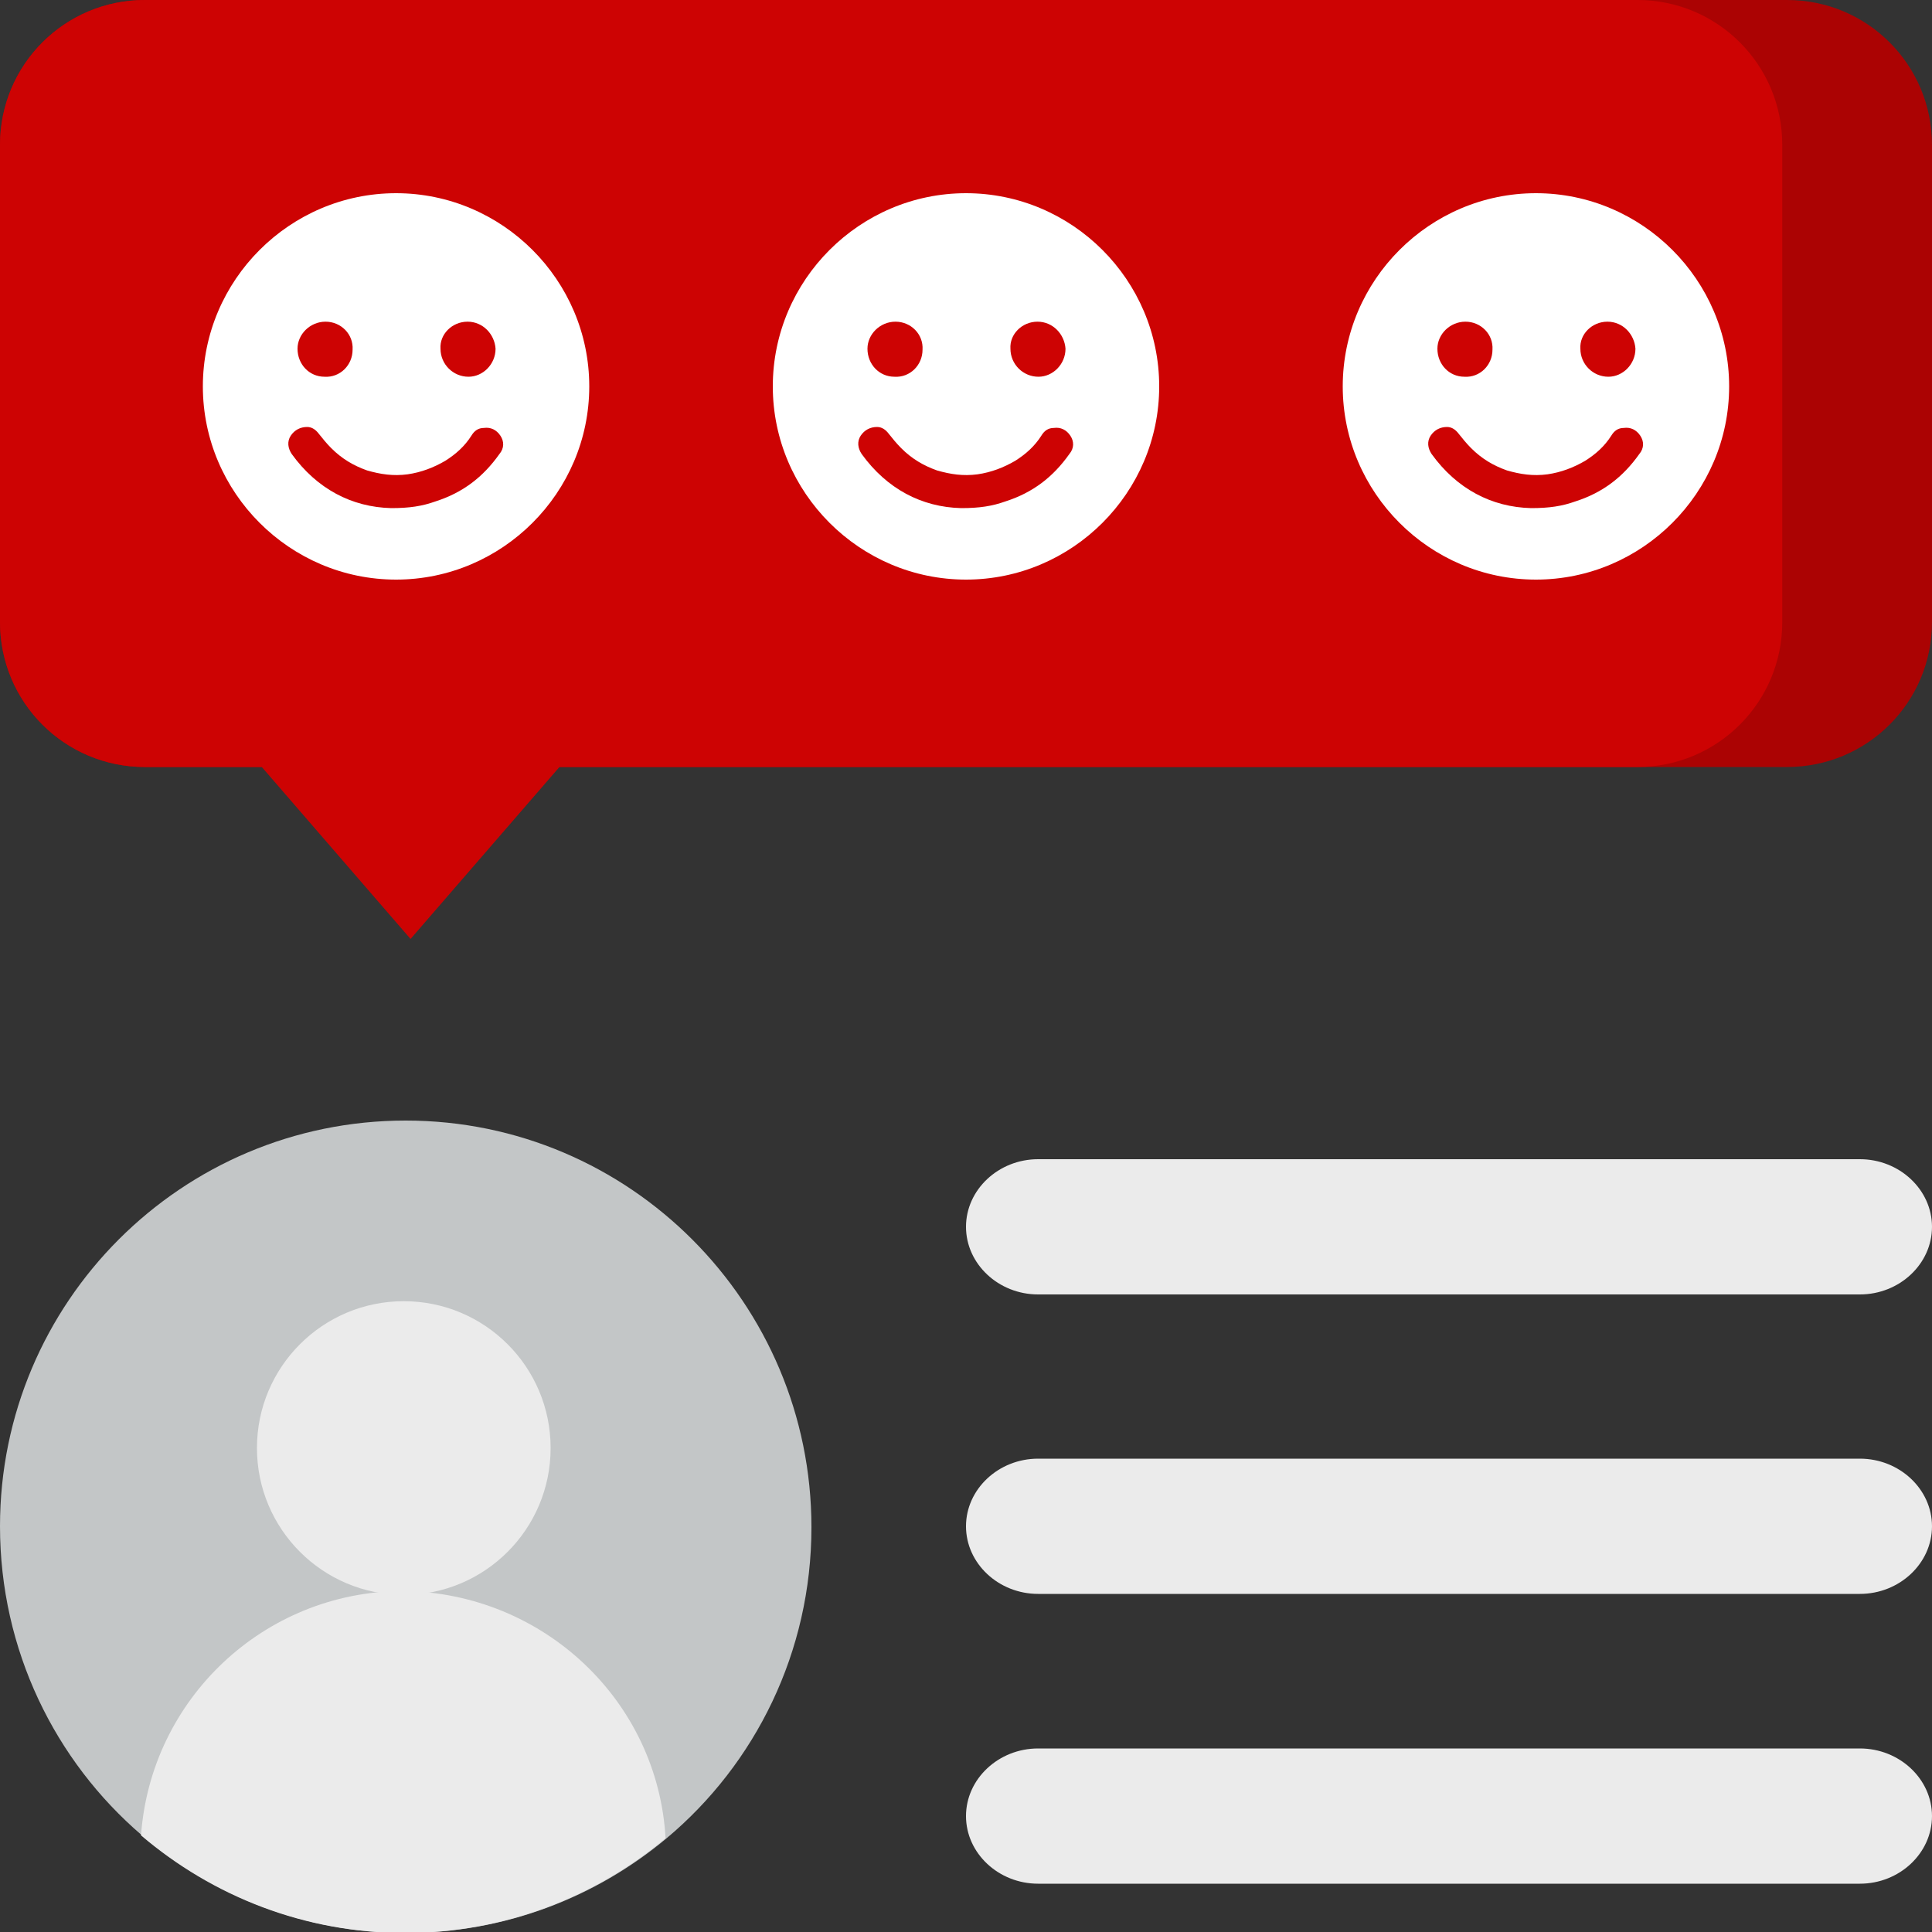
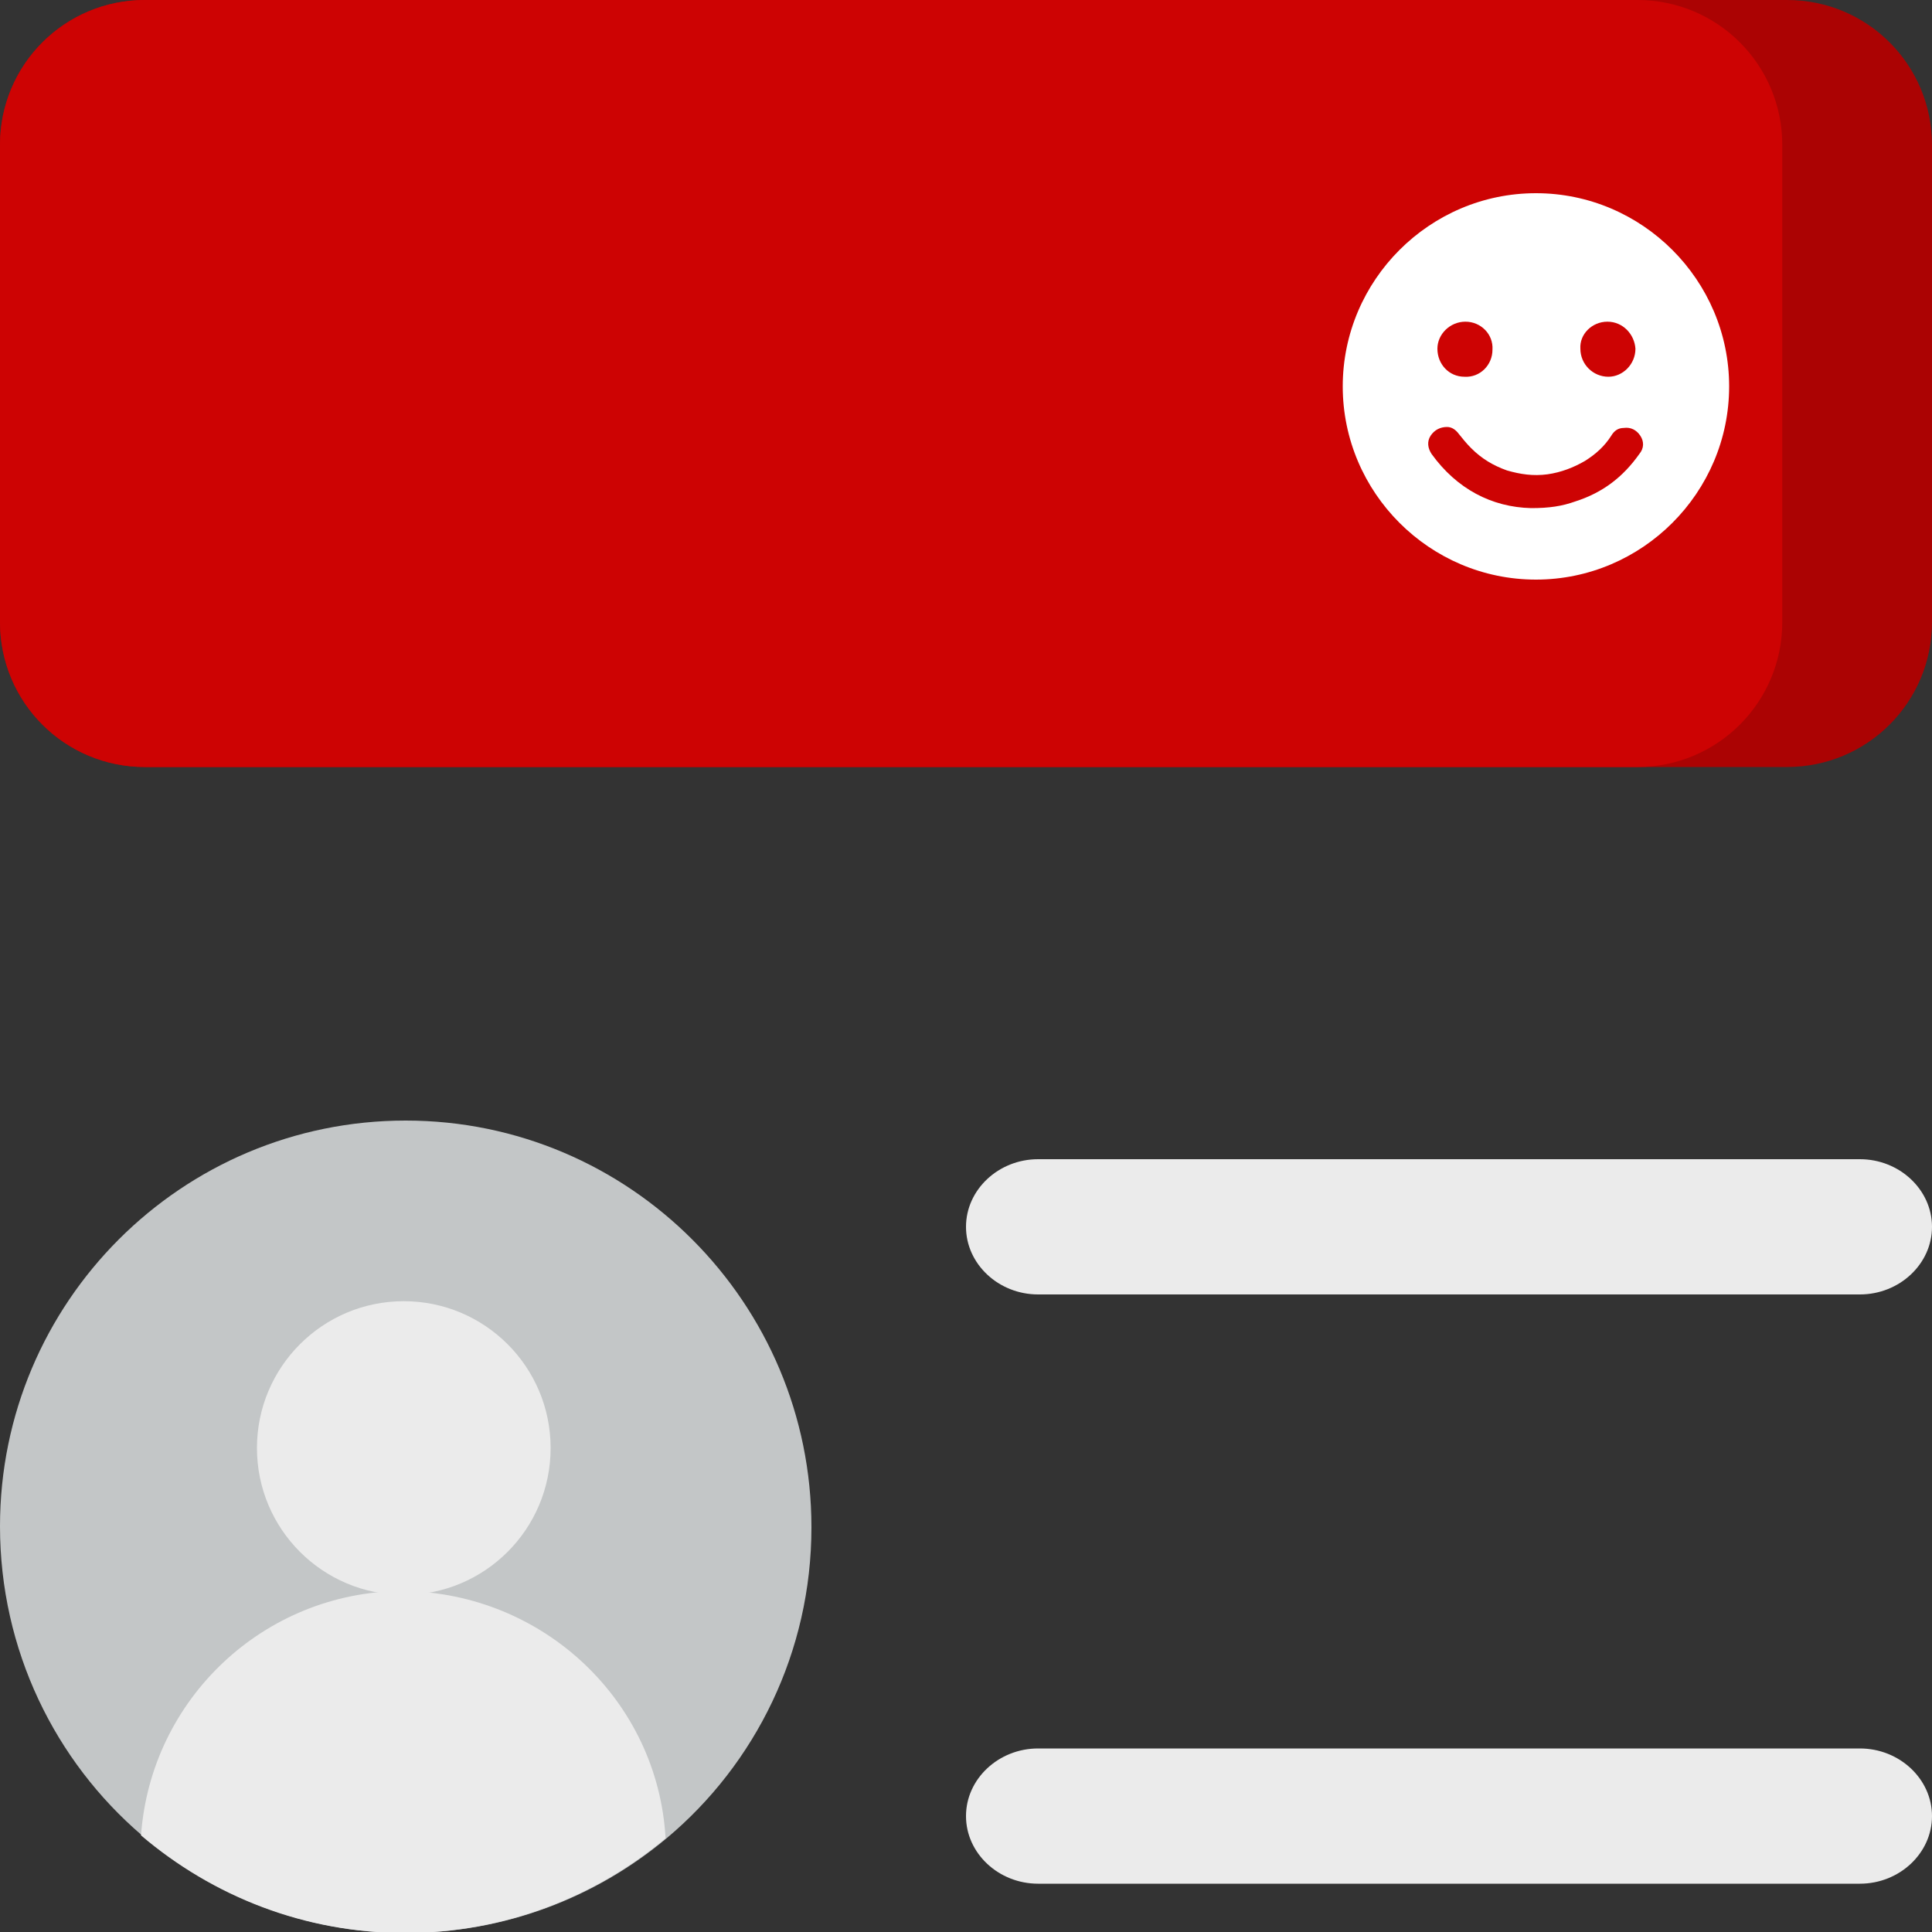
<svg xmlns="http://www.w3.org/2000/svg" width="200" height="200" viewBox="0 0 200 200" fill="none">
  <rect x="0" y="0" width="200" height="200" fill="#333333" stroke="none" />
  <g clip-path="url(#clip0_451:439)">
    <path d="M84 158.1C84 171 78.2 182.6 69 190.3C61.7 196.4 52.3 200.1 42 200.1C31.6 200.1 22.1 196.3 14.7 190C5.7 182.3 0 170.8 0 158C0 134.8 18.8 116 42 116C65.2 116 84 134.9 84 158.1Z" fill="#C3C6C7" />
    <path d="M68.9 190.3C61.6 196.4 52.2 200.1 41.9 200.1C31.5 200.1 22 196.3 14.6 190C15.6 175.9 27.3 164.8 41.6 164.7H41.7H41.8C56.3 164.9 68.1 176.1 68.9 190.3Z" fill="#EBEBEB" />
    <path d="M41.8 165.1C50.195 165.1 57 158.295 57 149.9C57 141.505 50.195 134.7 41.8 134.7C33.405 134.7 26.6 141.505 26.6 149.9C26.6 158.295 33.405 165.1 41.8 165.1Z" fill="#EBEBEB" />
    <path d="M192.534 134H107.466C103.365 134 100 130.845 100 127C100 123.155 103.365 120 107.466 120H192.534C196.635 120 200 123.155 200 127C200 130.845 196.635 134 192.534 134Z" fill="#EBEBEB" />
-     <path d="M192.534 165H107.466C103.365 165 100 161.845 100 158C100 154.155 103.365 151 107.466 151H192.534C196.635 151 200 154.155 200 158C200 161.845 196.635 165 192.534 165Z" fill="#EBEBEB" />
    <path d="M192.534 195H107.466C103.365 195 100 191.845 100 188C100 184.155 103.365 181 107.466 181H192.534C196.635 181 200 184.155 200 188C200 191.845 196.635 195 192.534 195Z" fill="#EBEBEB" />
    <path d="M185 79.4H15C6.7 79.4 0 72.7 0 64.4V15C0 6.7 6.7 0 15 0H185C193.3 0 200 6.7 200 15V64.4C200 72.7 193.3 79.4 185 79.4Z" fill="#AB0303" />
    <path d="M169.5 79.4H15C6.7 79.4 0 72.7 0 64.4V15C0 6.7 6.7 0 15 0H169.5C177.8 0 184.5 6.7 184.5 15V64.4C184.5 72.7 177.8 79.4 169.5 79.4Z" fill="#CD0303" />
-     <path d="M42.5 97.2L27.1 79.4L42.6 63.9L58 79.3L42.5 97.2Z" fill="#CD0303" />
-     <path d="M41 20C30 20 21 29 21 40C21 51 30 60 41 60C52 60 61 51 61 40C61 29 52 20 41 20ZM48.4 33.3C50 33.3 51.2 34.6 51.3 36.1C51.3 37.7 50 39 48.5 39C46.9 39 45.6 37.7 45.6 36.1C45.5 34.6 46.8 33.3 48.4 33.3ZM33.7 33.3C35.3 33.3 36.6 34.6 36.5 36.2C36.5 37.8 35.2 39.1 33.6 39C32 39 30.8 37.7 30.8 36.1C30.8 34.6 32.1 33.3 33.7 33.3ZM51.7 47C50 49.4 47.9 51 45.1 51.9C43.7 52.4 42.4 52.6 40.5 52.6C36.4 52.5 32.8 50.6 30.2 47C29.8 46.4 29.7 45.7 30.1 45.1C30.5 44.5 31.1 44.2 31.8 44.2C32.3 44.2 32.7 44.5 33 44.9C33.4 45.4 33.8 45.9 34.3 46.4C35.4 47.5 36.6 48.2 38 48.7C39.4 49.1 40.7 49.3 42.2 49.1C43.6 48.9 44.9 48.4 46.1 47.7C47.2 47 48.1 46.2 48.8 45.1C49.1 44.6 49.5 44.3 50.1 44.3C50.8 44.2 51.4 44.5 51.8 45.1C52.2 45.7 52.2 46.4 51.7 47Z" fill="white" />
-     <path d="M100 20C89 20 80 29 80 40C80 51 89 60 100 60C111 60 120 51 120 40C120 29 111 20 100 20ZM107.4 33.3C109 33.3 110.2 34.6 110.3 36.1C110.3 37.7 109 39 107.5 39C105.9 39 104.6 37.7 104.6 36.1C104.5 34.6 105.8 33.3 107.4 33.3ZM92.7 33.3C94.3 33.3 95.6 34.6 95.5 36.2C95.5 37.8 94.2 39.1 92.6 39C91 39 89.8 37.7 89.8 36.1C89.8 34.6 91.1 33.3 92.7 33.3ZM110.7 47C109 49.4 106.9 51 104.1 51.9C102.7 52.4 101.4 52.6 99.5 52.6C95.4 52.5 91.8 50.6 89.2 47C88.8 46.4 88.7 45.7 89.1 45.1C89.5 44.5 90.1 44.2 90.8 44.2C91.3 44.2 91.7 44.5 92 44.9C92.4 45.4 92.8 45.9 93.3 46.4C94.4 47.5 95.6 48.2 97 48.7C98.4 49.1 99.7 49.3 101.2 49.1C102.6 48.9 103.9 48.4 105.1 47.7C106.2 47 107.1 46.2 107.8 45.1C108.1 44.6 108.5 44.3 109.1 44.3C109.8 44.2 110.4 44.5 110.8 45.1C111.2 45.7 111.2 46.4 110.7 47Z" fill="white" />
    <path d="M159 20C148 20 139 29 139 40C139 51 148 60 159 60C170 60 179 51 179 40C179 29 170 20 159 20ZM166.4 33.3C168 33.3 169.2 34.6 169.3 36.1C169.3 37.7 168 39 166.5 39C164.9 39 163.6 37.7 163.6 36.1C163.5 34.6 164.8 33.3 166.4 33.3ZM151.7 33.3C153.3 33.3 154.6 34.6 154.5 36.2C154.5 37.8 153.2 39.1 151.6 39C150 39 148.8 37.7 148.8 36.1C148.8 34.6 150.1 33.3 151.7 33.3ZM169.7 47C168 49.4 165.9 51 163.1 51.9C161.7 52.4 160.4 52.6 158.5 52.6C154.4 52.5 150.8 50.6 148.2 47C147.8 46.4 147.7 45.7 148.1 45.1C148.5 44.5 149.1 44.2 149.8 44.2C150.3 44.2 150.7 44.5 151 44.9C151.4 45.4 151.8 45.9 152.3 46.4C153.4 47.5 154.6 48.2 156 48.7C157.4 49.1 158.7 49.3 160.2 49.1C161.6 48.9 162.9 48.4 164.1 47.7C165.2 47 166.1 46.2 166.8 45.1C167.1 44.6 167.5 44.3 168.1 44.3C168.8 44.2 169.4 44.5 169.8 45.1C170.2 45.7 170.2 46.4 169.7 47Z" fill="white" />
  </g>
  <defs>
    <clipPath id="clip0_451:439">
      <rect width="200" height="200" fill="white" />
    </clipPath>
  </defs>
</svg>